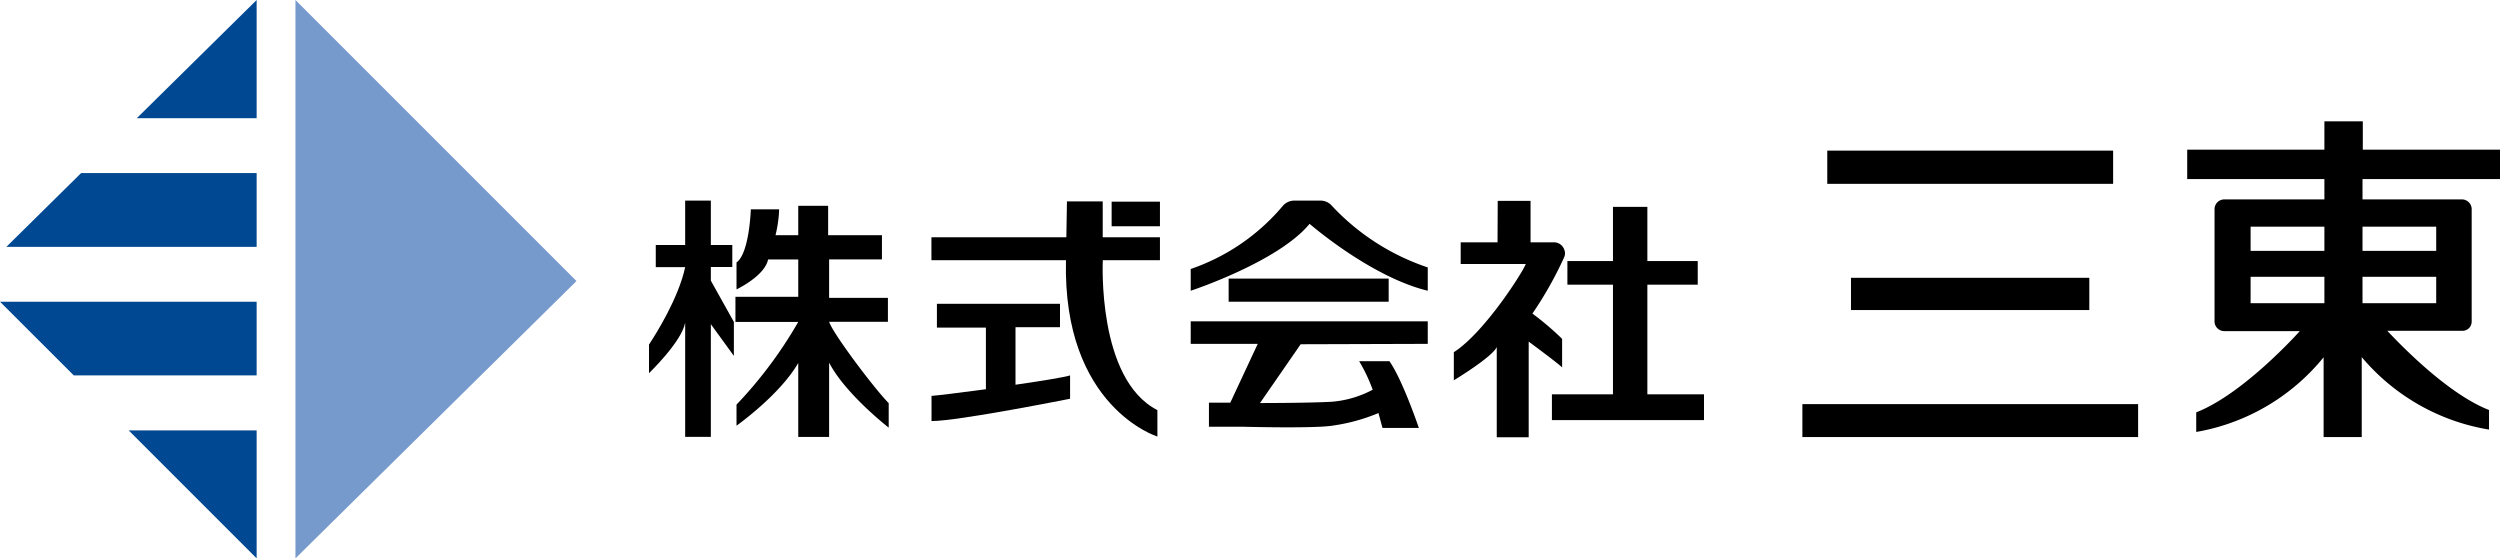
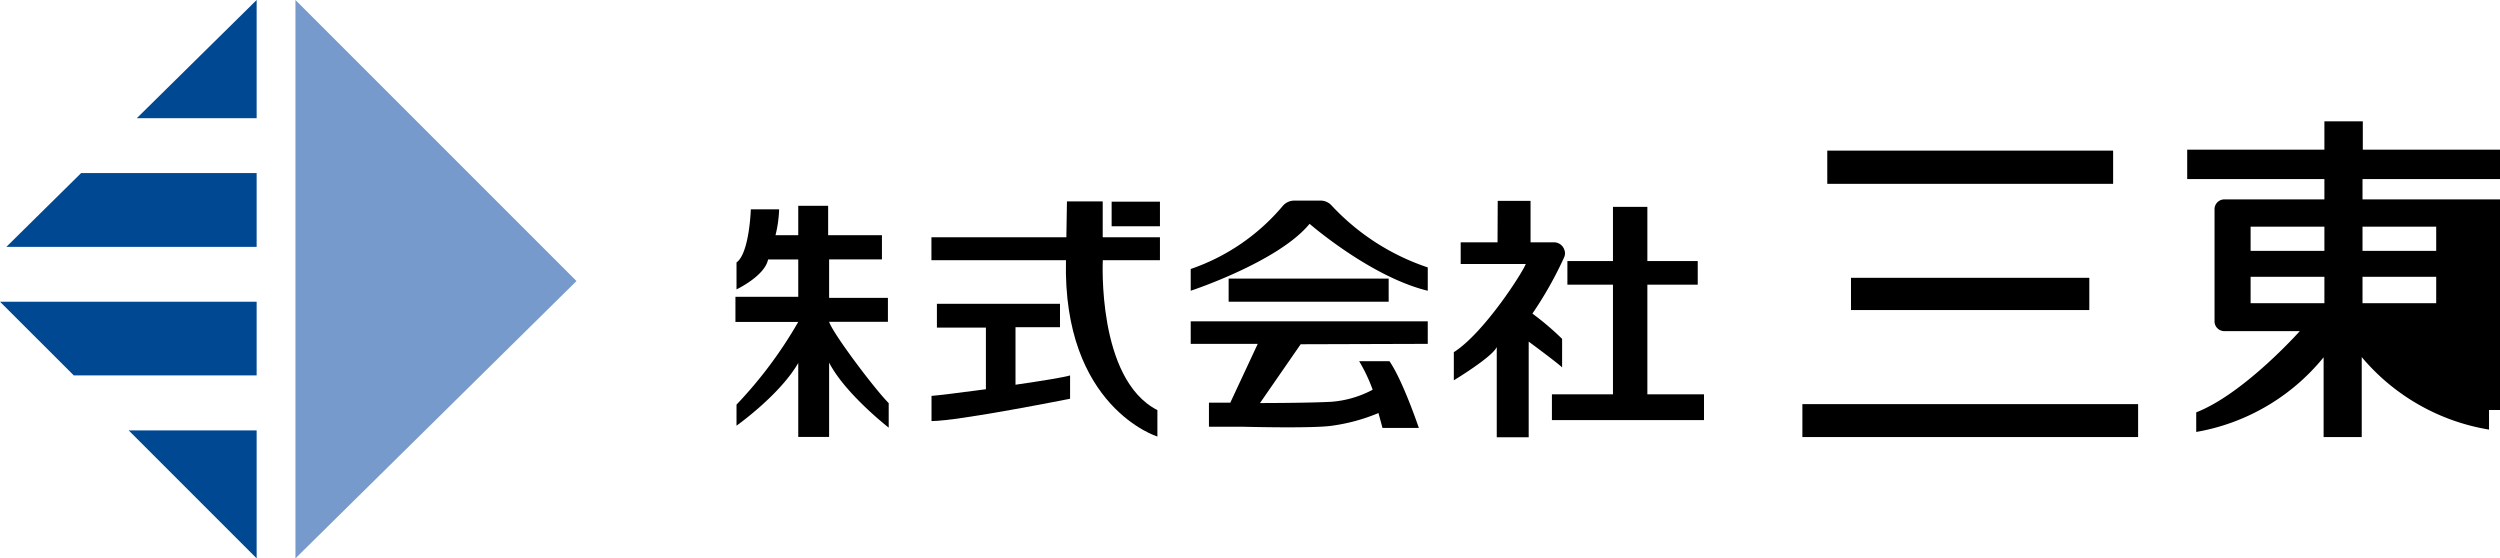
<svg xmlns="http://www.w3.org/2000/svg" viewBox="0 0 255.12 56.98">
  <defs>
    <style>.cls-1{fill:#779acd;}.cls-2{fill:#004892;}</style>
  </defs>
  <g id="レイヤー_2" data-name="レイヤー 2">
    <g id="レイヤー_1-2" data-name="レイヤー 1">
-       <path d="M72.54,28.64V27.25h2.19V25H72.54V20.47H69.92V25h-3v2.26h3c-.67,3.16-3,6.86-3.69,7.9v2.92s3.36-3.23,3.69-5.16V44.58h2.62V33.08l2.35,3.24V32.85Z" />
      <path d="M84.61,32.84h6V30.4h-6V26.47H90V24H84.51V21H81.46v3H79.14a12.76,12.76,0,0,0,.37-2.64H76.62s-.14,4.49-1.46,5.42v2.75s2.88-1.36,3.22-3.05h3.08v3.81H75.05v2.56h6.41a43.79,43.79,0,0,1-6.3,8.44v2.15s4.42-3.13,6.3-6.4v7.55h3.15V37c1.62,3.17,6.08,6.64,6.08,6.64V41.14C89.26,39.7,85,34.05,84.61,32.84Z" />
      <rect x="113.44" y="20.58" width="4.93" height="2.51" />
      <path d="M103.63,39.26V33.39h4.54V31H95.61v2.43h5v6.29c-2.63.36-5,.64-5.55.68v2.57c2.72,0,14.14-2.28,14.14-2.28V38.31C108.61,38.5,106.26,38.88,103.63,39.26Z" />
      <path d="M118.37,26.55V24.21h-5.84V20.55h-3.65l-.06,3.66H95.05v2.34h13.73c-.36,15,9.33,18,9.33,18V41.85c-6.19-3.15-5.57-15.3-5.57-15.3Z" />
      <path d="M134.75,20.47h-2.67a1.56,1.56,0,0,0-1.18.55,21.27,21.27,0,0,1-9.39,6.43v2.22s8.94-2.94,12.13-6.83c0,0,6.23,5.42,12.06,6.83V27.29a23.62,23.62,0,0,1-9.85-6.36A1.53,1.53,0,0,0,134.75,20.47Z" />
      <rect x="125.38" y="28.43" width="16.33" height="2.36" />
      <path d="M145.7,35.09v-2.3H121.51v2.3h6.84l-2.8,6h-2.18v2.46h3.57s7.28.19,9.08-.12a18.85,18.85,0,0,0,4.65-1.28l.41,1.52h3.71s-1.63-4.84-3-6.81H138.7a16.88,16.88,0,0,1,1.38,2.91A10.64,10.64,0,0,1,135.87,41c-2.33.13-7.29.13-7.29.13l4.15-6Z" />
      <path d="M152.82,24.73h-3.76v2.21h6.64c-.25.75-4.21,7-7.34,9v2.87s3.94-2.38,4.38-3.4v9.21H156V34.86s2.9,2.14,3.41,2.63V34.58A29,29,0,0,0,156.38,32a38.27,38.27,0,0,0,3.25-5.77,1,1,0,0,0,0-.76h0a1.11,1.11,0,0,0-1-.74l-2.44,0V20.5l-3.35,0Z" />
      <polygon points="168.11 40.24 168.11 29.05 173.25 29.05 173.25 26.64 168.11 26.64 168.11 21.11 164.6 21.11 164.6 26.64 159.95 26.64 159.95 29.05 164.6 29.05 164.6 40.24 158.37 40.24 158.37 42.87 173.89 42.87 173.89 40.24 168.11 40.24" />
      <rect x="183.93" y="41.24" width="34.26" height="3.36" />
      <rect x="186.47" y="15.37" width="29.17" height="3.39" />
      <rect x="188.89" y="28.35" width="24.32" height="3.29" />
-       <path d="M255.12,18.27v-3h-14V12.38H237.2v2.89h-14v3h14v2.08H226.94a1,1,0,0,0-.95.95V32.84a1,1,0,0,0,.95.95h7.75s-5.69,6.39-10.57,8.29l0,2a21.47,21.47,0,0,0,13-7.62v8.14h3.89V36.44l0,0A21.54,21.54,0,0,0,254,43.84l0-2c-4.36-1.7-9.36-7-10.38-8.08h7.66a.94.94,0,0,0,.95-.95V21.3a1,1,0,0,0-.95-.95H241.09V18.27ZM237.2,30.94h-7.53V28.25h7.53Zm0-5.34h-7.53V23.13h7.53Zm11.41,5.34h-7.52V28.25h7.52Zm0-7.81V25.6h-7.52V23.13Z" />
+       <path d="M255.12,18.27v-3h-14V12.38H237.2v2.89h-14v3h14v2.08H226.94a1,1,0,0,0-.95.95V32.84a1,1,0,0,0,.95.95h7.75s-5.69,6.39-10.57,8.29l0,2a21.47,21.47,0,0,0,13-7.62v8.14h3.89V36.44l0,0A21.54,21.54,0,0,0,254,43.84l0-2h7.66a.94.94,0,0,0,.95-.95V21.3a1,1,0,0,0-.95-.95H241.09V18.27ZM237.2,30.94h-7.53V28.25h7.53Zm0-5.34h-7.53V23.13h7.53Zm11.41,5.34h-7.52V28.25h7.52Zm0-7.81V25.6h-7.52V23.13Z" />
      <polygon class="cls-1" points="30.15 56.98 30.15 0 58.83 28.68 30.15 56.98" />
      <polygon class="cls-2" points="26.19 30.79 0 30.79 7.53 38.31 26.19 38.31 26.19 30.79" />
      <polygon class="cls-2" points="26.19 12.06 26.19 0 13.96 12.06 26.19 12.06" />
      <polygon class="cls-2" points="13.13 43.92 26.19 56.98 26.19 43.92 13.13 43.92" />
      <polygon class="cls-2" points="8.28 17.66 0.65 25.19 26.19 25.19 26.19 17.66 8.28 17.66" />
    </g>
  </g>
</svg>